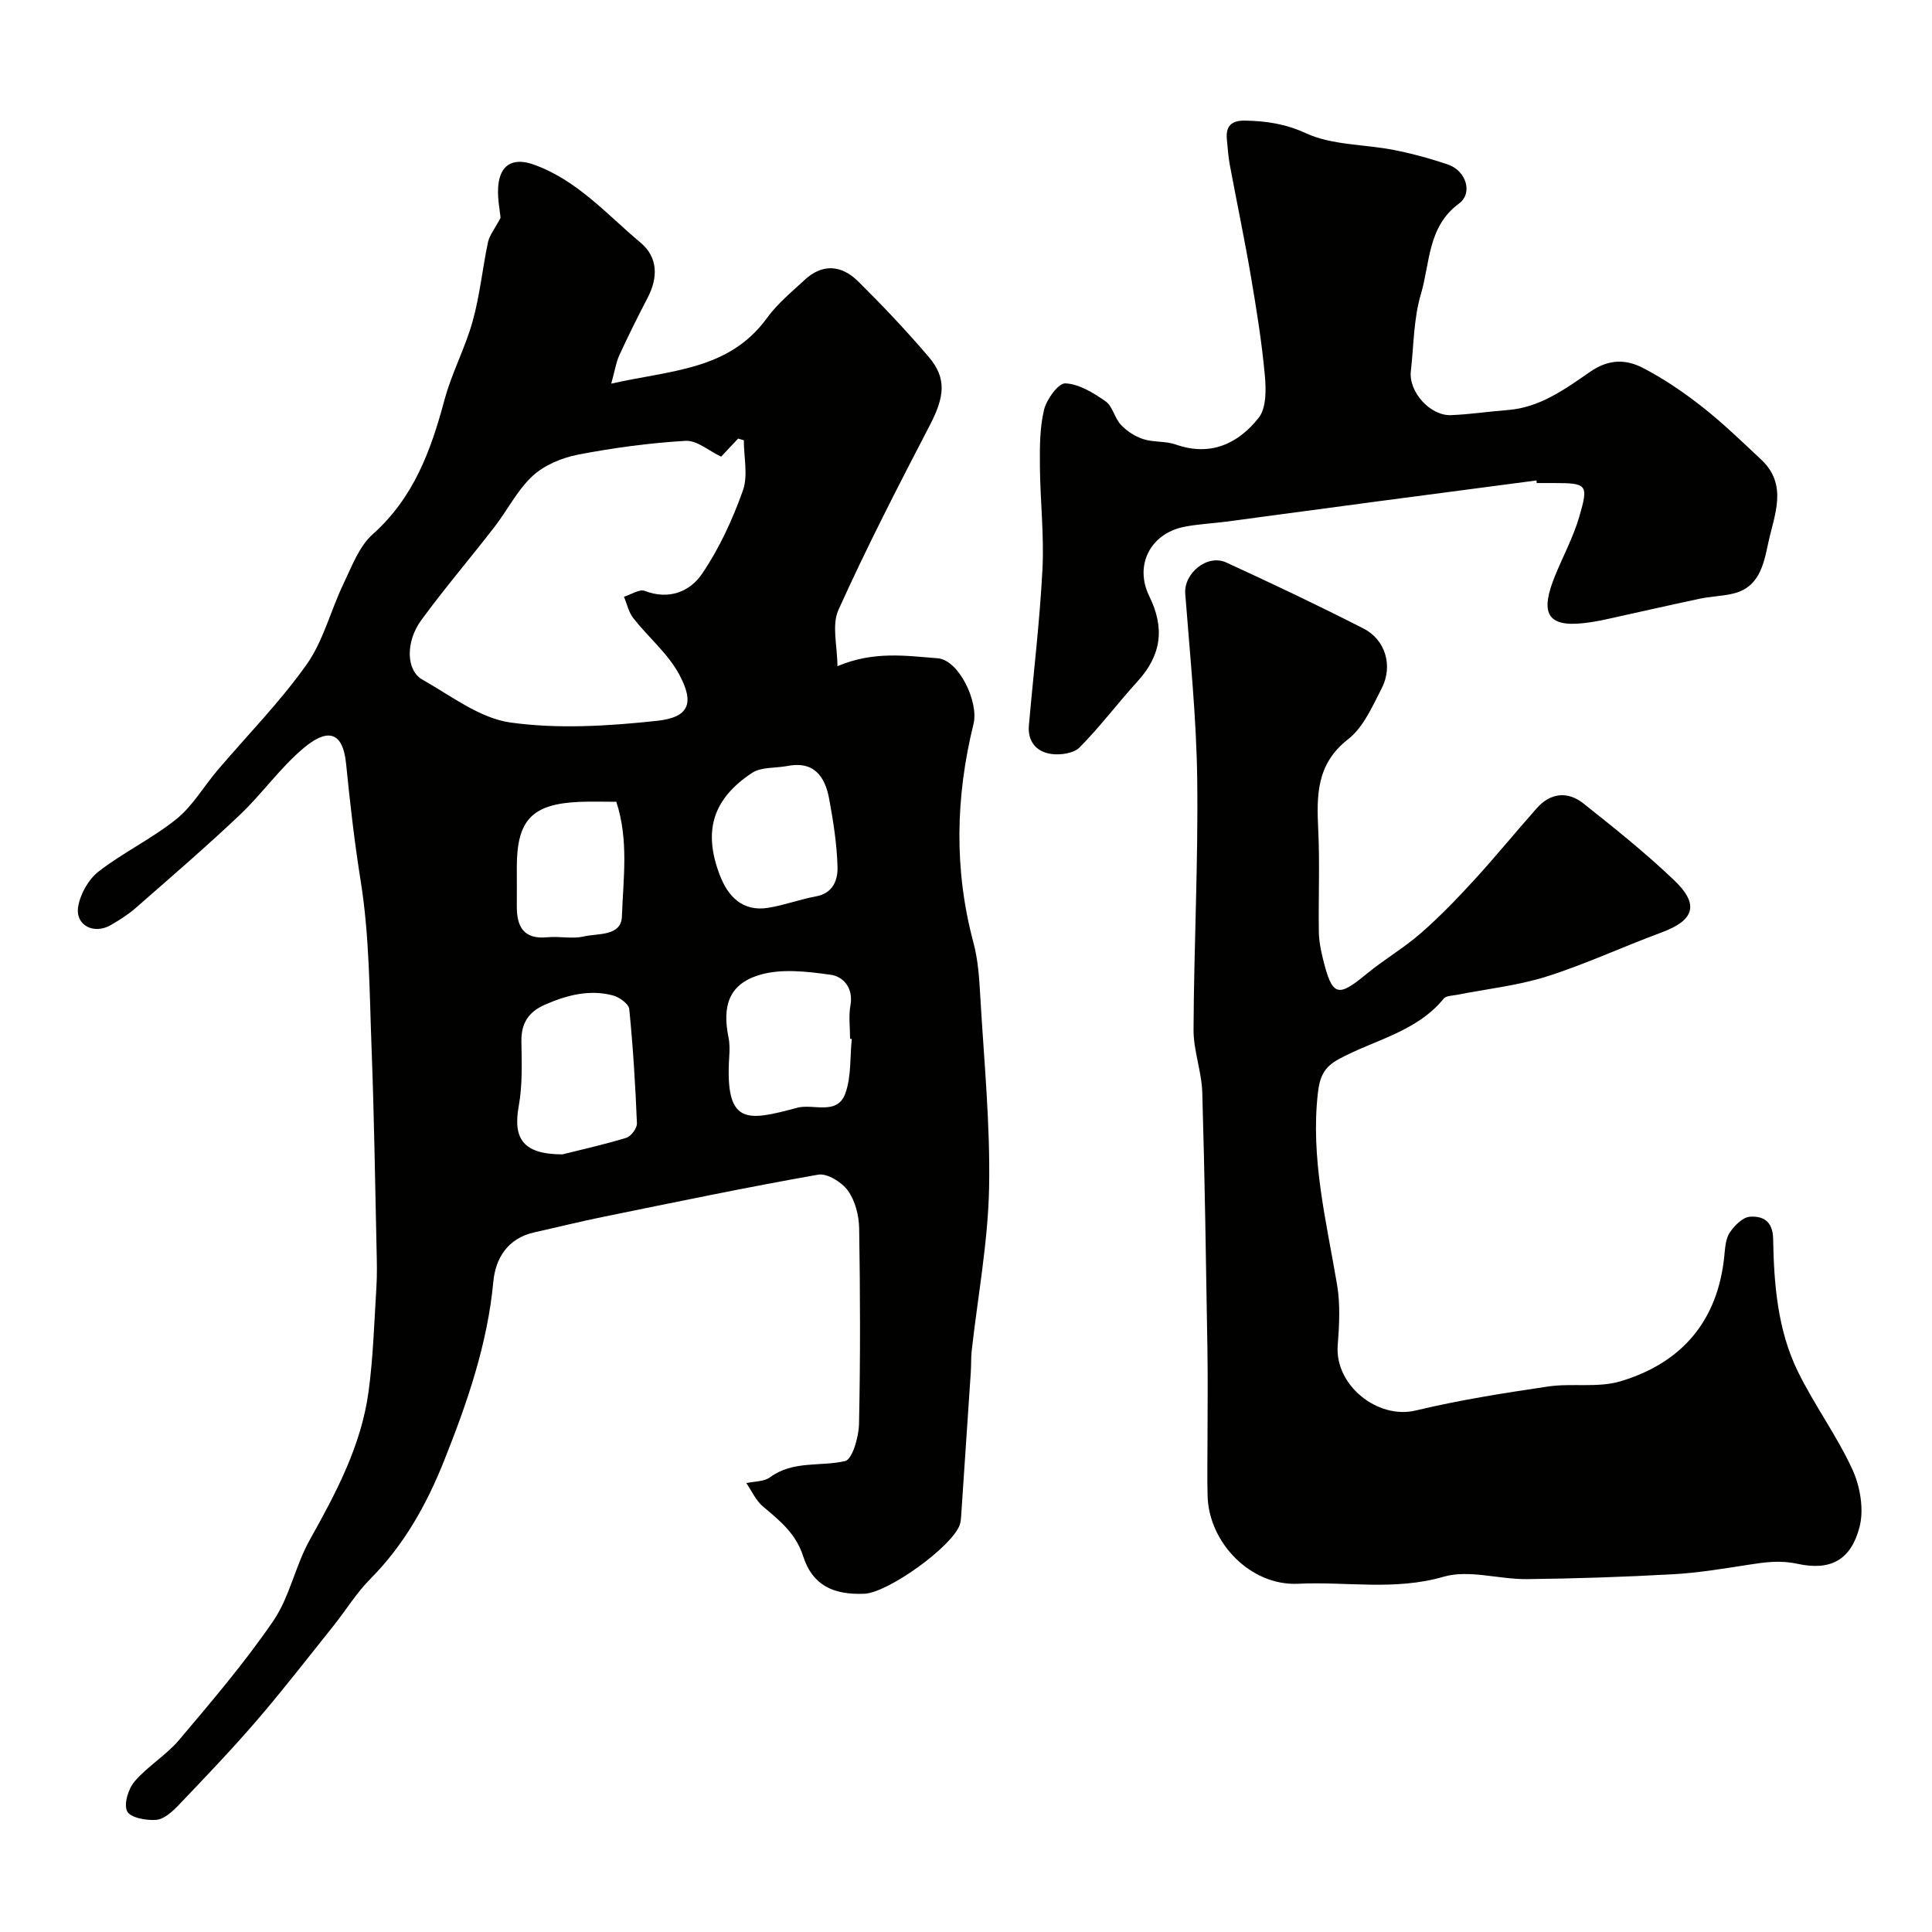
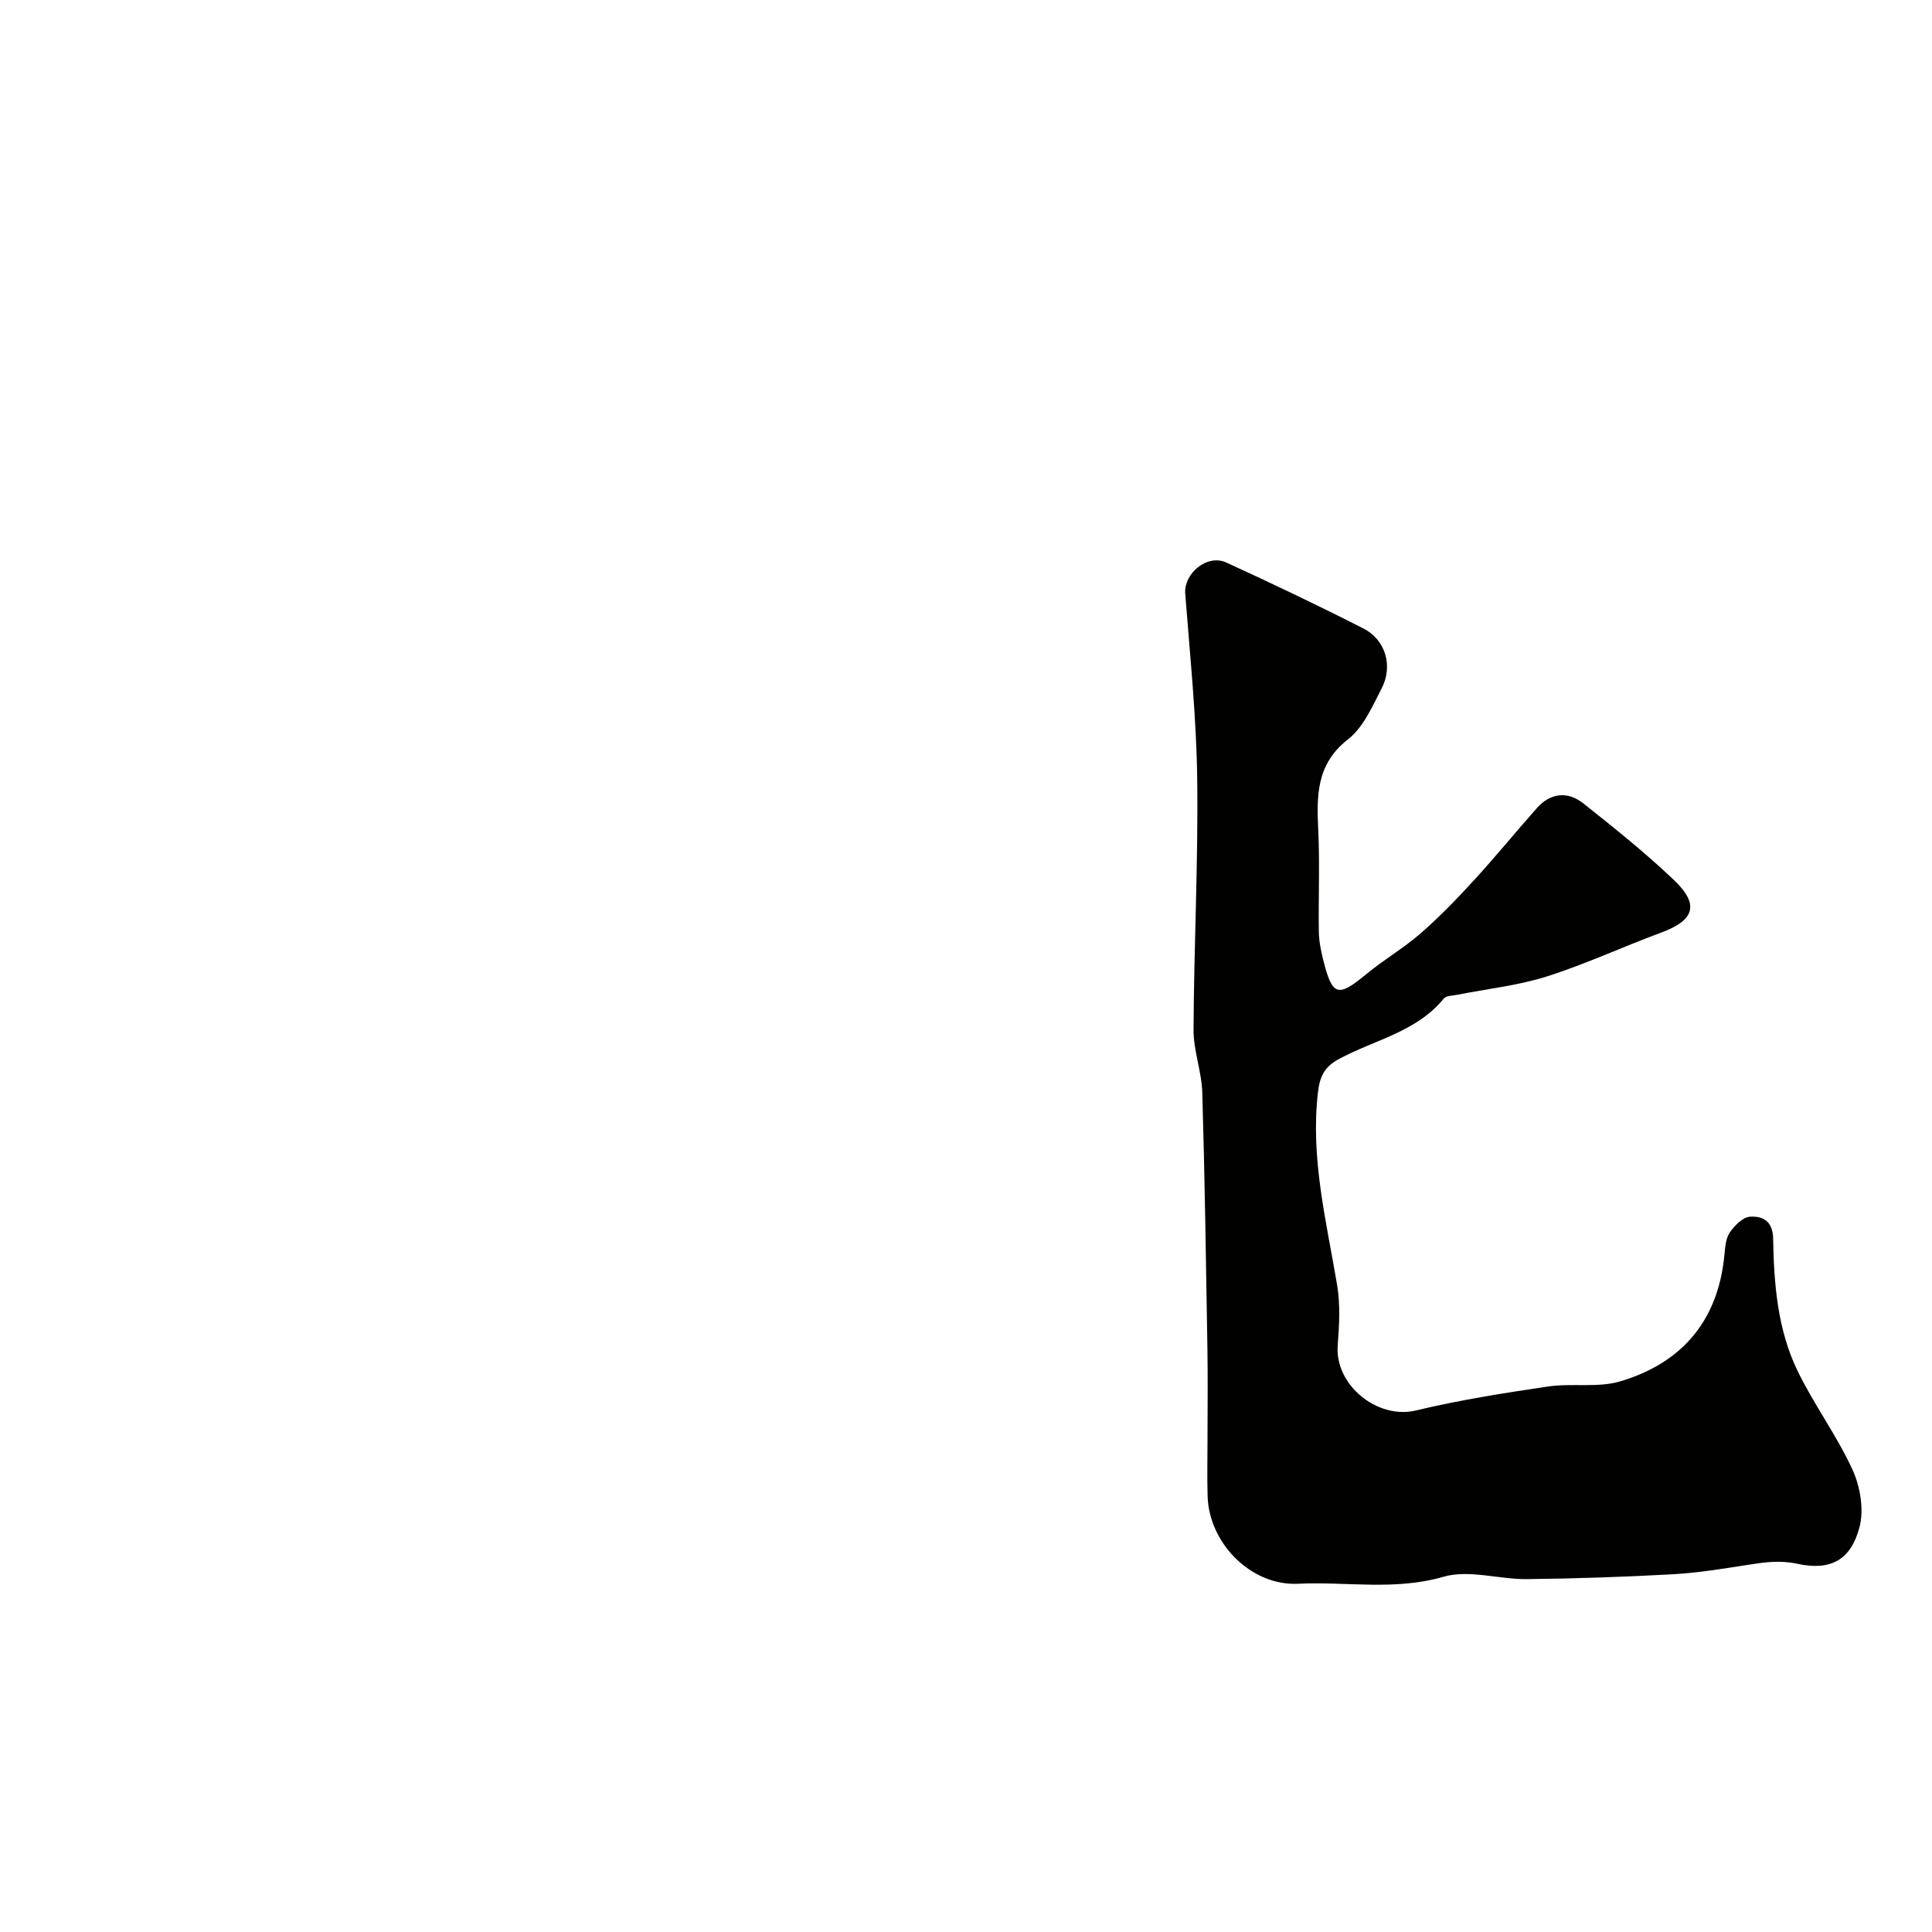
<svg xmlns="http://www.w3.org/2000/svg" enable-background="new 0 0 400 400" viewBox="0 0 400 400">
  <g fill="#010100">
-     <path d="m103.63 45.12c-.11-1.63-.83-4.62-.37-7.41.65-3.98 3.43-4.99 7.2-3.65 9 3.19 15.14 10.3 22.14 16.16 3.64 3.05 3.67 7.22 1.49 11.42-2.04 3.92-4.02 7.88-5.86 11.9-.7 1.52-.94 3.25-1.68 5.89 12.24-2.79 24.35-2.73 32.22-13.56 2.17-2.99 5.13-5.43 7.87-7.96 3.5-3.23 7.44-3.23 11.1.41 5.05 5.01 9.96 10.2 14.57 15.61 3.75 4.41 3.24 8.27.21 14.09-6.56 12.62-13.08 25.29-18.93 38.25-1.43 3.18-.21 7.56-.21 11.66 7.54-3.2 14.28-2.14 20.75-1.64 4.42.34 8.54 9.08 7.43 13.58-3.72 15.09-4.07 30.16-.02 45.29.97 3.61 1.21 7.45 1.42 11.2.76 13.2 2.08 26.41 1.82 39.6-.23 11.26-2.35 22.48-3.6 33.71-.16 1.48-.09 2.99-.19 4.48-.66 10.03-1.34 20.06-2.02 30.09-.03.49-.11.99-.26 1.45-1.56 4.5-14.84 14.08-19.77 14.28-6.45.26-10.73-1.78-12.65-7.76-1.55-4.81-4.89-7.39-8.35-10.33-1.46-1.24-2.3-3.19-3.42-4.82 1.65-.37 3.65-.28 4.9-1.2 4.8-3.52 10.41-2.18 15.54-3.36 1.51-.35 2.83-4.97 2.89-7.67.29-13.49.25-27 .03-40.49-.04-2.66-.81-5.71-2.32-7.82-1.25-1.75-4.29-3.65-6.16-3.32-14.9 2.62-29.72 5.72-44.54 8.74-4.77.97-9.5 2.15-14.26 3.21-5.46 1.22-8.01 5.34-8.46 10.2-1.22 13.01-5.43 25.12-10.2 37.09-3.6 9.03-8.27 17.41-15.24 24.43-2.87 2.88-5.04 6.45-7.59 9.65-5.28 6.6-10.45 13.3-15.96 19.7-5.18 6.02-10.68 11.76-16.17 17.51-1.27 1.33-2.99 2.91-4.62 3.05-2.05.18-5.37-.44-6.03-1.76-.75-1.5.24-4.68 1.55-6.21 2.72-3.16 6.52-5.4 9.21-8.58 6.76-8.01 13.6-16.02 19.5-24.65 3.39-4.97 4.55-11.41 7.53-16.74 5.44-9.73 10.66-19.51 12.18-30.68.97-7.16 1.18-14.43 1.63-21.66.16-2.54.1-5.1.04-7.65-.31-13.93-.51-27.87-1.04-41.8-.44-11.54-.43-23.21-2.24-34.56-1.3-8.12-2.22-16.17-3.03-24.33-.72-7.27-4.28-7.08-8.8-3.28-4.83 4.05-8.55 9.41-13.15 13.78-6.99 6.63-14.3 12.92-21.55 19.27-1.58 1.39-3.4 2.54-5.23 3.6-3.49 2.02-7.37.05-6.75-3.79.43-2.63 2.13-5.67 4.22-7.29 5.1-3.96 11.07-6.81 16.1-10.85 3.37-2.71 5.66-6.74 8.52-10.11 6.18-7.27 12.94-14.13 18.44-21.88 3.49-4.91 4.99-11.2 7.65-16.74 1.73-3.59 3.23-7.75 6.07-10.27 8.48-7.56 12.04-17.34 14.85-27.82 1.49-5.55 4.29-10.74 5.83-16.28 1.49-5.35 2.03-10.95 3.18-16.4.32-1.41 1.35-2.65 2.59-4.98zm45.67 49.43c-2.55-1.21-5.02-3.41-7.34-3.28-7.47.44-14.94 1.44-22.29 2.86-3.34.65-6.97 2.16-9.41 4.42-3.17 2.93-5.19 7.07-7.88 10.54-5 6.47-10.33 12.7-15.15 19.29-3.32 4.53-3.13 10.44.21 12.32 5.93 3.34 11.87 8 18.26 8.89 9.92 1.38 20.28.73 30.32-.35 6.62-.71 7.82-3.61 4.62-9.57-2.33-4.35-6.42-7.74-9.53-11.7-.96-1.22-1.3-2.94-1.92-4.42 1.45-.44 3.19-1.64 4.3-1.21 5.01 1.94 9.36.13 11.84-3.51 3.58-5.25 6.32-11.23 8.47-17.24 1.11-3.1.2-6.93.2-10.44-.4-.11-.79-.23-1.19-.34-1.28 1.37-2.56 2.73-3.51 3.74zm-32.86 144.45c3.8-.95 8.57-2.01 13.23-3.43.98-.3 2.24-1.99 2.2-2.99-.32-7.9-.8-15.8-1.59-23.67-.11-1.07-2.04-2.46-3.36-2.81-4.87-1.29-9.49-.09-14.03 1.88-3.46 1.5-4.99 3.84-4.94 7.63.07 4.46.24 9.03-.55 13.38-1.24 6.85.98 9.99 9.04 10.01zm59.91-23.9c-.12-.01-.23-.02-.35-.03 0-2.33-.33-4.71.08-6.96.64-3.58-1.53-5.94-4.06-6.29-4.93-.69-10.39-1.35-14.97.09-6.16 1.93-7.54 6.41-6.22 12.88.26 1.28.24 2.65.15 3.96-.91 14.33 3.65 13.4 14.06 10.6 3.4-.91 8.36 1.72 10.02-3.08 1.2-3.46.91-7.43 1.29-11.17zm-13.57-56.47c-2.38.42-5.21.16-7.06 1.38-8.16 5.4-10.19 12.04-6.7 21.16 1.69 4.43 4.72 7.64 10.04 6.78 3.34-.54 6.58-1.76 9.91-2.37 3.55-.65 4.5-3.45 4.43-6.07-.12-4.7-.87-9.42-1.72-14.06-.87-4.73-3.17-8.03-8.9-6.82zm-35.18 7.37c-2.72 0-5.21-.09-7.68.02-9.79.44-12.92 3.75-12.92 13.54 0 2.66.02 5.32 0 7.99-.04 4.29 1.39 6.99 6.36 6.5 2.47-.25 5.09.39 7.46-.16 2.96-.69 7.8.01 7.94-4.15.27-7.81 1.45-15.79-1.16-23.74z" />
    <path d="m250 298.22c0-6.38.09-12.77-.02-19.15-.29-17.62-.54-35.25-1.06-52.87-.13-4.37-1.84-8.7-1.81-13.05.08-17.27.98-34.54.76-51.79-.16-12.83-1.5-25.64-2.48-38.45-.32-4.2 4.55-8.26 8.5-6.45 9.56 4.39 19.07 8.9 28.44 13.69 4.55 2.33 6.11 7.76 3.73 12.37-1.93 3.74-3.79 8.07-6.94 10.52-6.62 5.16-6.53 11.69-6.19 18.84.33 6.98.02 14 .12 20.99.03 1.93.41 3.88.88 5.76 1.9 7.65 3.03 7.94 8.93 3.07 3.64-3.01 7.8-5.42 11.35-8.53 3.93-3.43 7.58-7.23 11.11-11.09 4.41-4.81 8.53-9.89 12.87-14.77 2.85-3.2 6.39-3.53 9.63-.97 6.43 5.1 12.87 10.25 18.8 15.91 5.3 5.06 4.16 8.31-2.68 10.83-7.95 2.93-15.67 6.55-23.74 9.1-5.99 1.89-12.36 2.56-18.56 3.79-.94.19-2.23.17-2.72.77-5.67 6.95-14.41 8.55-21.76 12.55-2.96 1.61-3.91 3.55-4.3 6.94-1.56 13.61 1.75 26.6 3.97 39.78.69 4.08.45 8.38.13 12.54-.64 8.23 8.26 15.37 16.15 13.48 9.01-2.16 18.22-3.61 27.4-4.97 4.94-.73 10.29.32 14.96-1.07 12.76-3.8 20.25-12.56 21.55-26.14.15-1.6.28-3.44 1.12-4.68.97-1.43 2.67-3.16 4.16-3.26 2.66-.18 4.75.87 4.81 4.58.16 9.33.91 18.75 5.03 27.28 3.4 7.02 8.14 13.41 11.39 20.49 1.62 3.53 2.42 8.31 1.45 11.96-1.78 6.72-5.91 9.05-12.85 7.55-3.63-.79-6.75-.33-10.15.2-5.17.8-10.36 1.67-15.57 1.96-10.09.56-20.19.9-30.3 1.01-5.78.06-11.99-2.02-17.25-.49-10.11 2.93-20.1.96-30.11 1.45-9.72.47-18.46-8.39-18.73-18.17-.11-3.84-.02-7.68-.02-11.51z" />
-     <path d="m318.12 99.47c-10.88 1.43-21.77 2.86-32.65 4.3-10.53 1.4-21.06 2.83-31.6 4.23-2.92.39-5.9.5-8.78 1.09-6.91 1.42-10.3 7.93-7.13 14.38 3.25 6.6 2.47 12.2-2.42 17.57-4.09 4.5-7.76 9.4-12.03 13.71-1.22 1.23-3.96 1.62-5.86 1.35-3.02-.42-4.92-2.55-4.63-5.88.94-10.8 2.26-21.58 2.81-32.39.36-7.08-.47-14.22-.53-21.33-.03-3.9-.04-7.92.86-11.67.53-2.17 2.98-5.53 4.42-5.46 2.86.14 5.83 1.98 8.33 3.73 1.46 1.03 1.85 3.47 3.17 4.86 1.22 1.3 2.91 2.4 4.6 2.95 2.14.69 4.62.38 6.74 1.12 7.22 2.54 12.95-.18 17.18-5.54 1.62-2.05 1.54-5.94 1.26-8.91-.63-6.83-1.73-13.62-2.88-20.39-1.31-7.69-2.92-15.32-4.35-22.99-.33-1.77-.45-3.57-.62-5.36-.27-2.76.98-3.93 3.78-3.87 4.39.09 8.31.65 12.62 2.63 5.44 2.49 12.09 2.25 18.16 3.45 3.81.75 7.6 1.78 11.27 3.04s5.18 5.88 2.22 8.06c-6.52 4.82-5.96 12.29-7.87 18.71-1.52 5.09-1.48 10.65-2.09 16-.48 4.25 3.99 9.27 8.33 9.09 3.93-.16 7.85-.76 11.78-1.06 6.65-.52 11.89-4.38 16.99-7.9 3.94-2.72 7.46-2.62 10.98-.8 4.32 2.24 8.41 5.03 12.24 8.04 4.28 3.36 8.21 7.17 12.19 10.9 5.65 5.3 2.73 11.45 1.47 17.36-.96 4.51-1.89 9.22-7.44 10.45-2.22.5-4.55.55-6.78 1.03-6.52 1.38-13.02 2.88-19.53 4.3-1.43.31-2.88.56-4.33.73-7.98.93-9.07-2.35-6.05-9.78 1.66-4.06 3.77-7.98 5-12.17 2-6.81 1.64-7.03-5.29-7.04-1.17 0-2.33 0-3.5 0 0-.19-.02-.36-.04-.54z" />
  </g>
</svg>